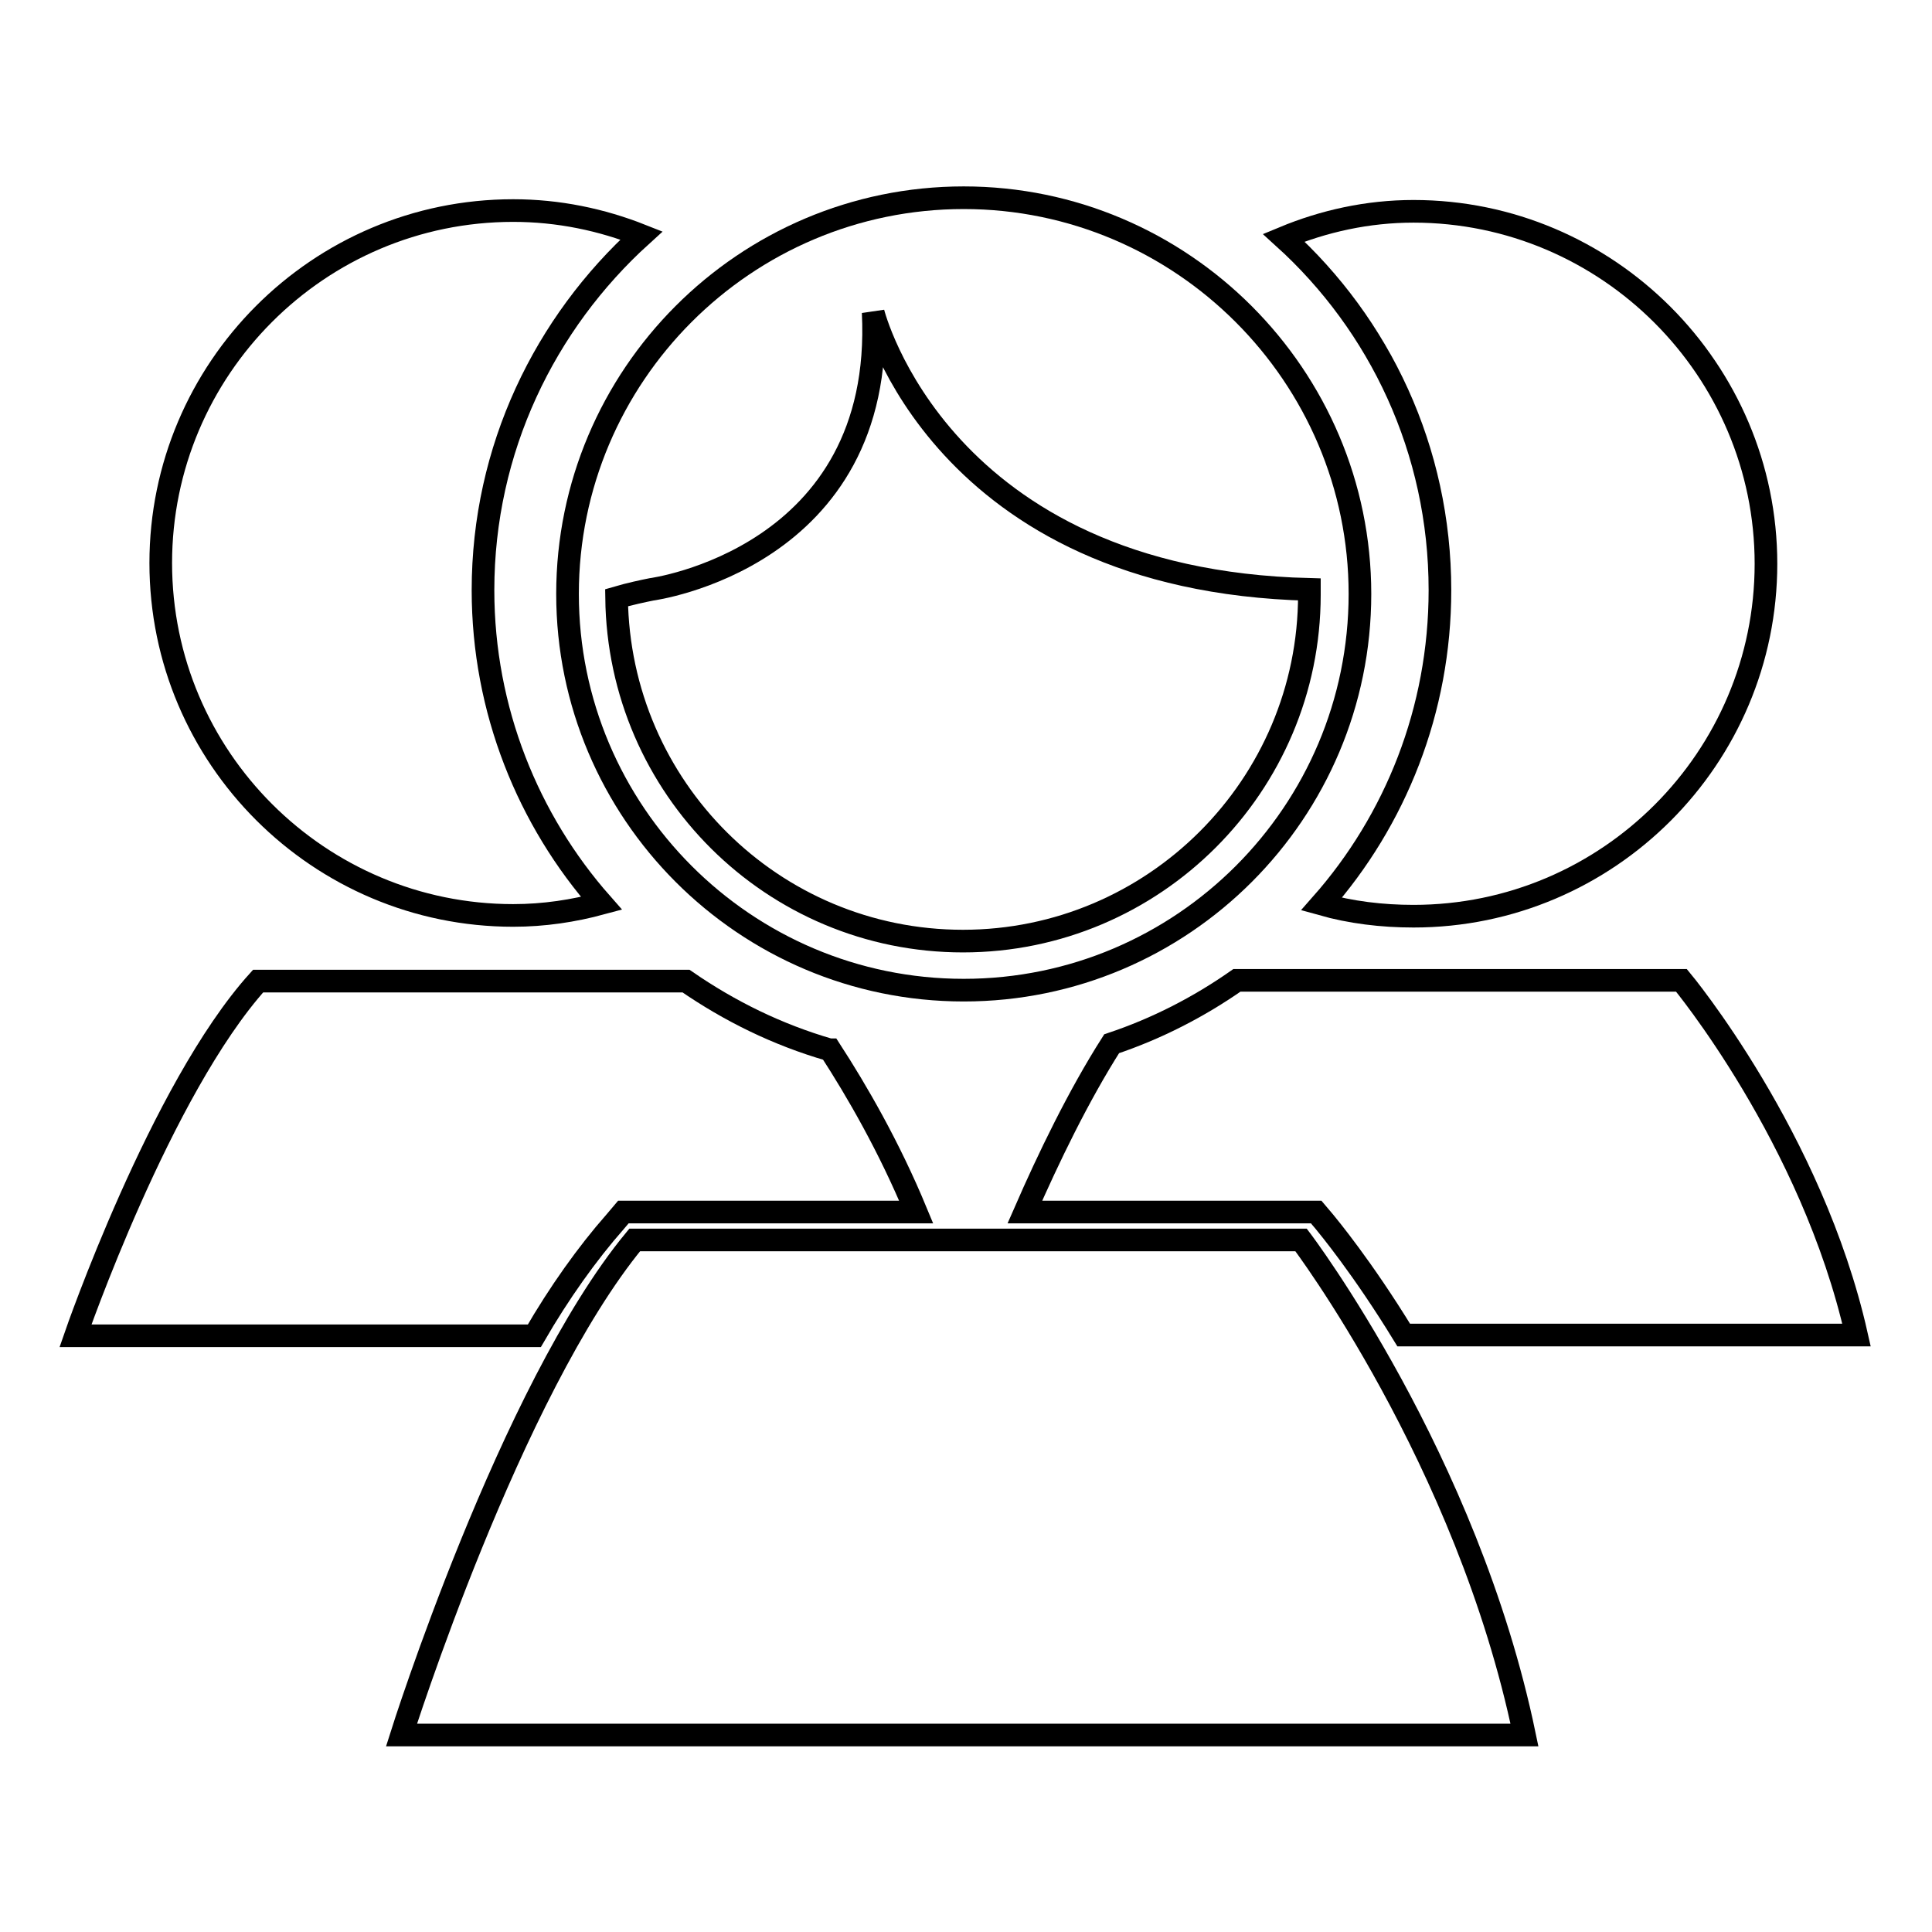
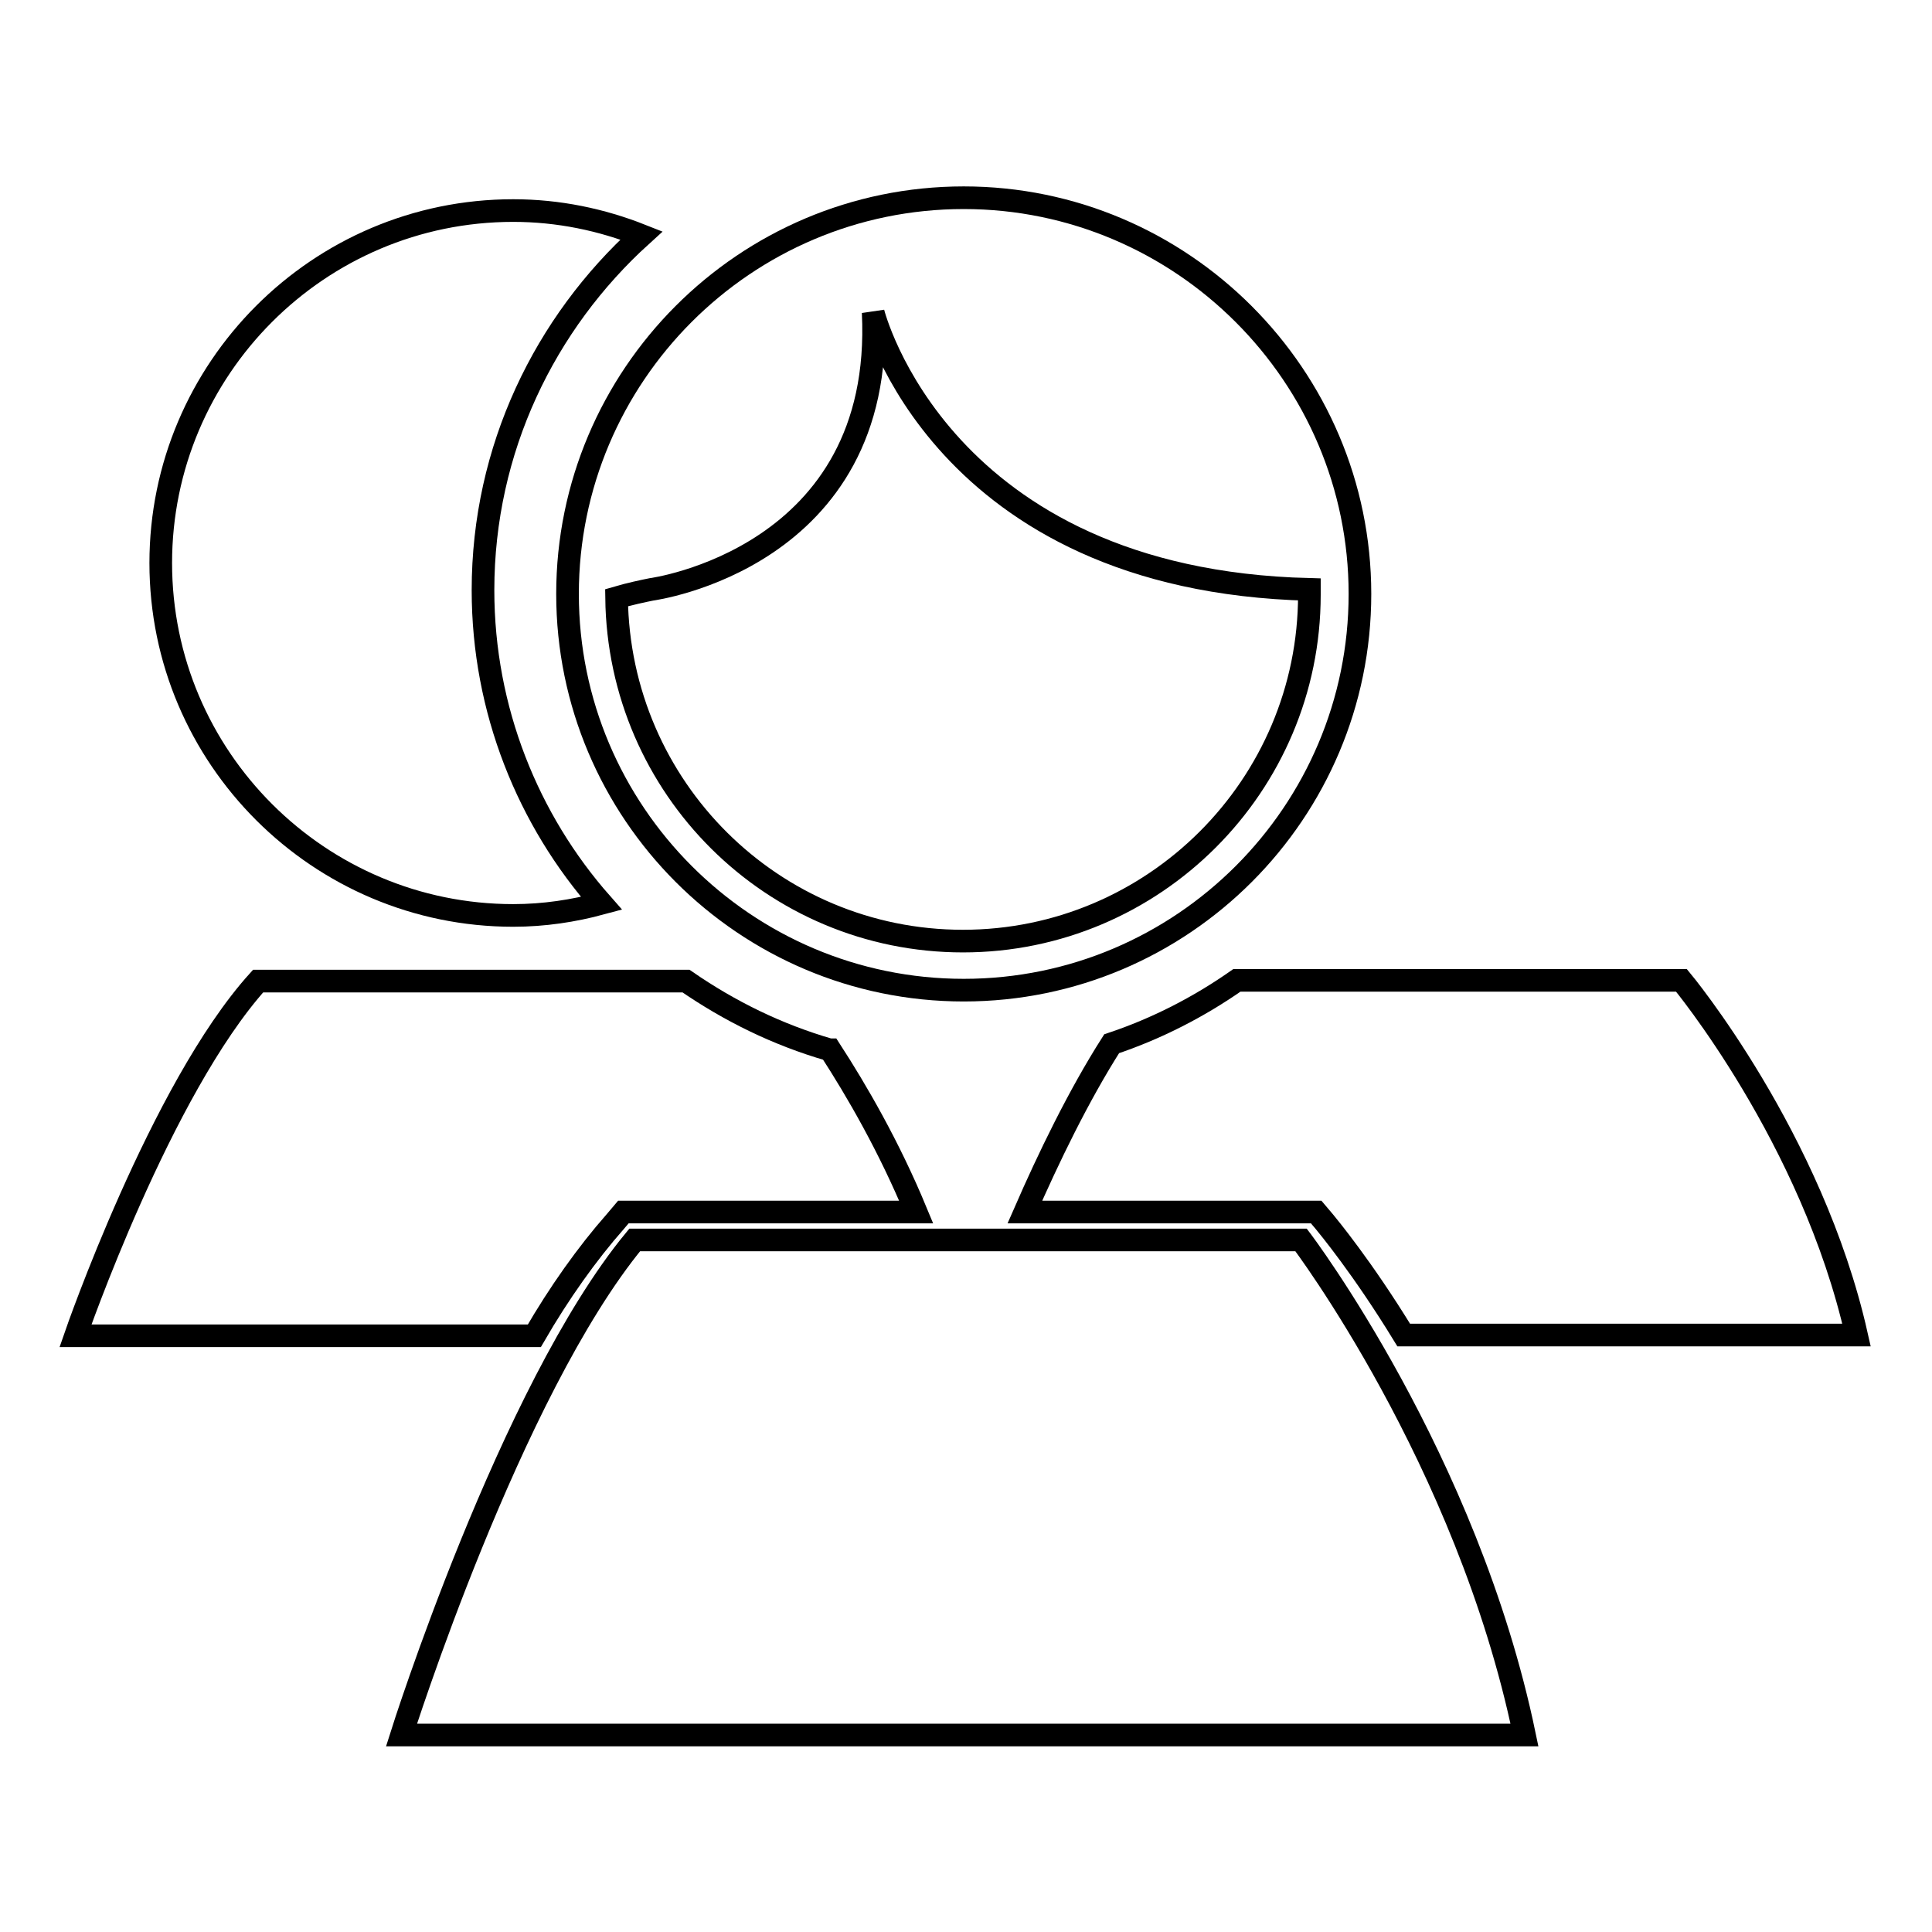
<svg xmlns="http://www.w3.org/2000/svg" version="1.1" x="0px" y="0px" viewBox="0 0 256 256" enable-background="new 0 0 256 256" xml:space="preserve">
  <g>
    <g>
      <path stroke-width="3" fill-opacity="0" stroke="#000000" d="M127.7,131.2c29,0,52.5-23.6,52.5-52.5s-23.6-52.5-52.5-52.5c-29,0-52.5,23.6-52.5,52.5S98.7,131.2,127.7,131.2z M86.3,78.1c0,0,31-4.1,29.4-36.7c0,0,8.8,35.5,57.8,36.7c0,0.2,0,0.4,0,0.7c0,25.3-20.6,45.9-45.9,45.9c-25.2,0-45.6-20.3-45.9-45.5C83.4,78.7,85.3,78.3,86.3,78.1z" />
      <path stroke-width="3" fill-opacity="0" stroke="#000000" d="M172.4,164.3H84.1c-16.5,20-30.9,65.6-30.9,65.6H202C194.4,193.3,172.4,164.3,172.4,164.3z" />
      <path stroke-width="3" fill-opacity="0" stroke="#000000" d="M85,31.2c-5.3-2.1-11-3.3-17-3.3c-25.8,0-46.7,21-46.7,46.7c0,25.8,21,46.7,46.7,46.7c4.1,0,8-0.6,11.7-1.6C70,108.7,64,94.1,64,78.2C64,59.5,72.2,42.8,85,31.2z" />
      <path stroke-width="3" fill-opacity="0" stroke="#000000" d="M82.6,160.6h38.8c-3.6-8.7-7.9-16.1-11.4-21.5c0,0-0.1,0-0.1,0c-6.9-2-13.2-5.1-19-9.1H34.2c-12.9,14.3-24.2,47-24.2,47h60.8c3.3-5.7,7-10.9,10.7-15.1L82.6,160.6z" />
-       <path stroke-width="3" fill-opacity="0" stroke="#000000" d="M190.8,78.2c0,15.9-5.9,30.5-15.7,41.6c3.9,1.1,8,1.6,12.2,1.6c25.8,0,46.7-21,46.7-46.7s-21-46.7-46.7-46.7c-6.1,0-11.9,1.3-17.2,3.5C182.8,43,190.8,59.6,190.8,78.2z" />
      <path stroke-width="3" fill-opacity="0" stroke="#000000" d="M135.8,160.6h38.6l1.1,1.3c0.4,0.5,5,6,10.5,15H246c-5.9-26.2-23.2-47-23.2-47h-58.9c-5,3.5-10.6,6.4-16.6,8.4C142.9,145.2,138.9,153.5,135.8,160.6z" />
    </g>
  </g>
</svg>